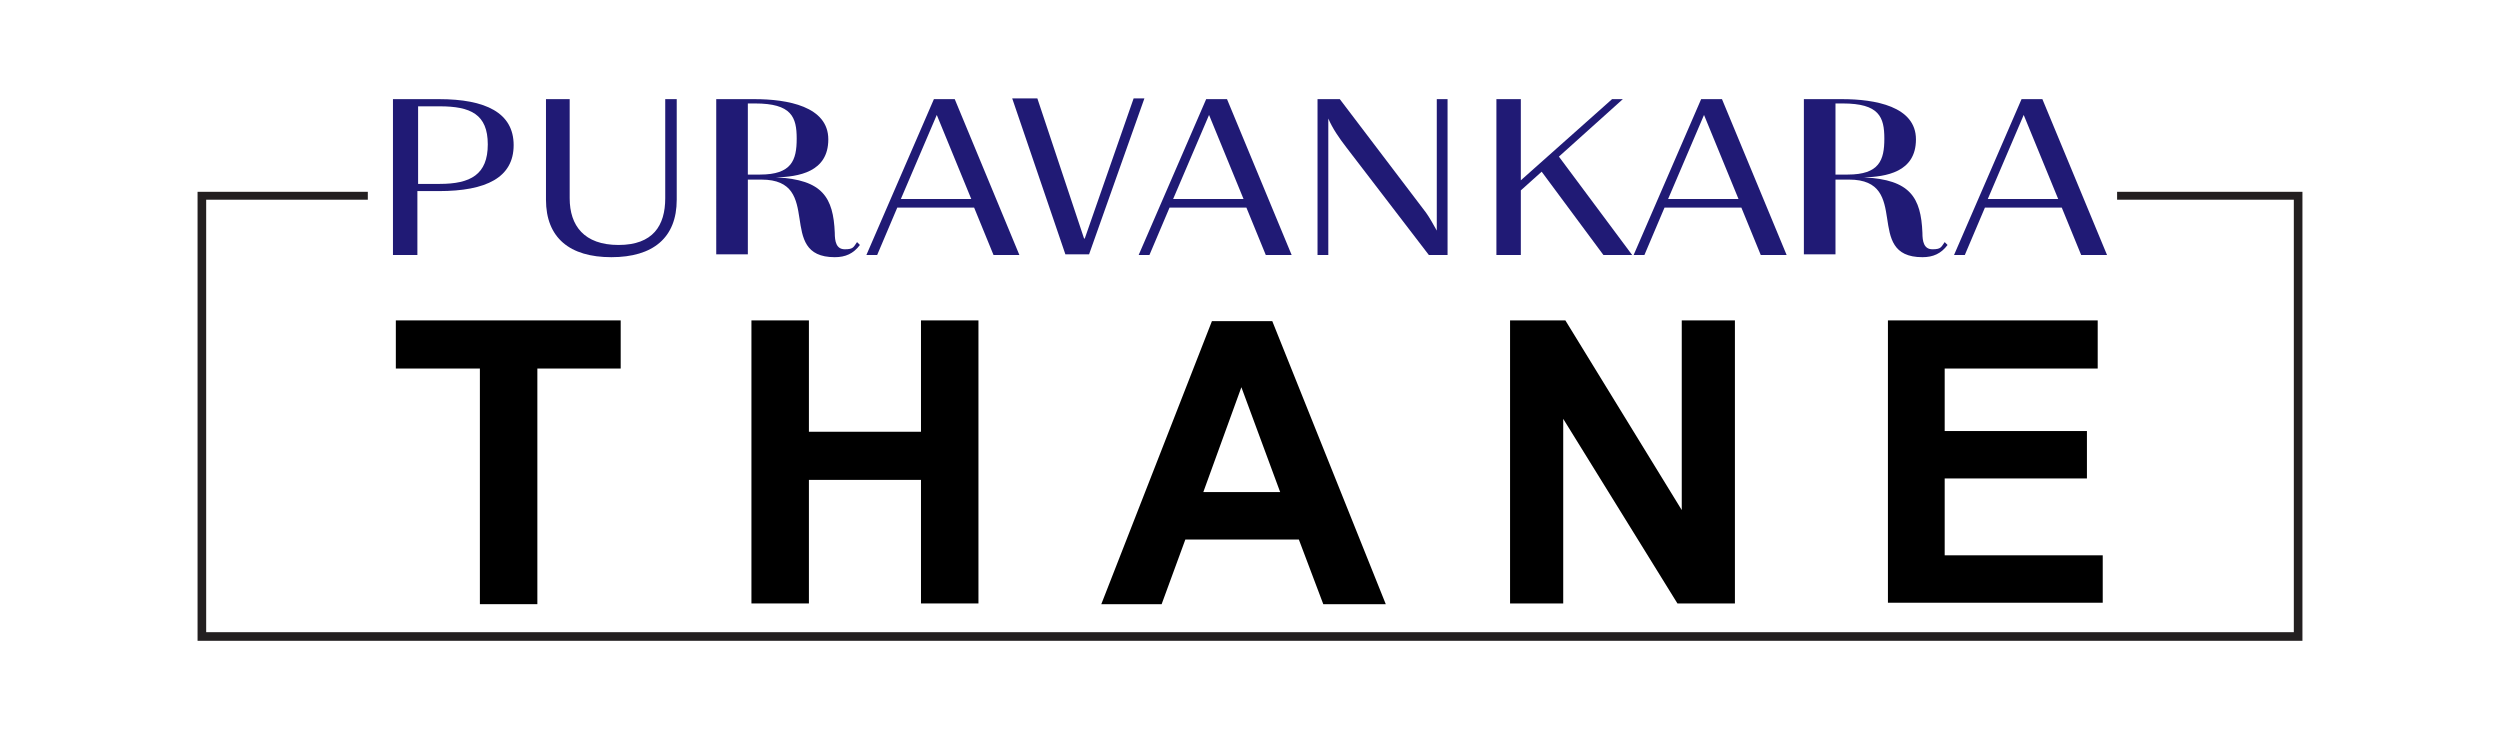
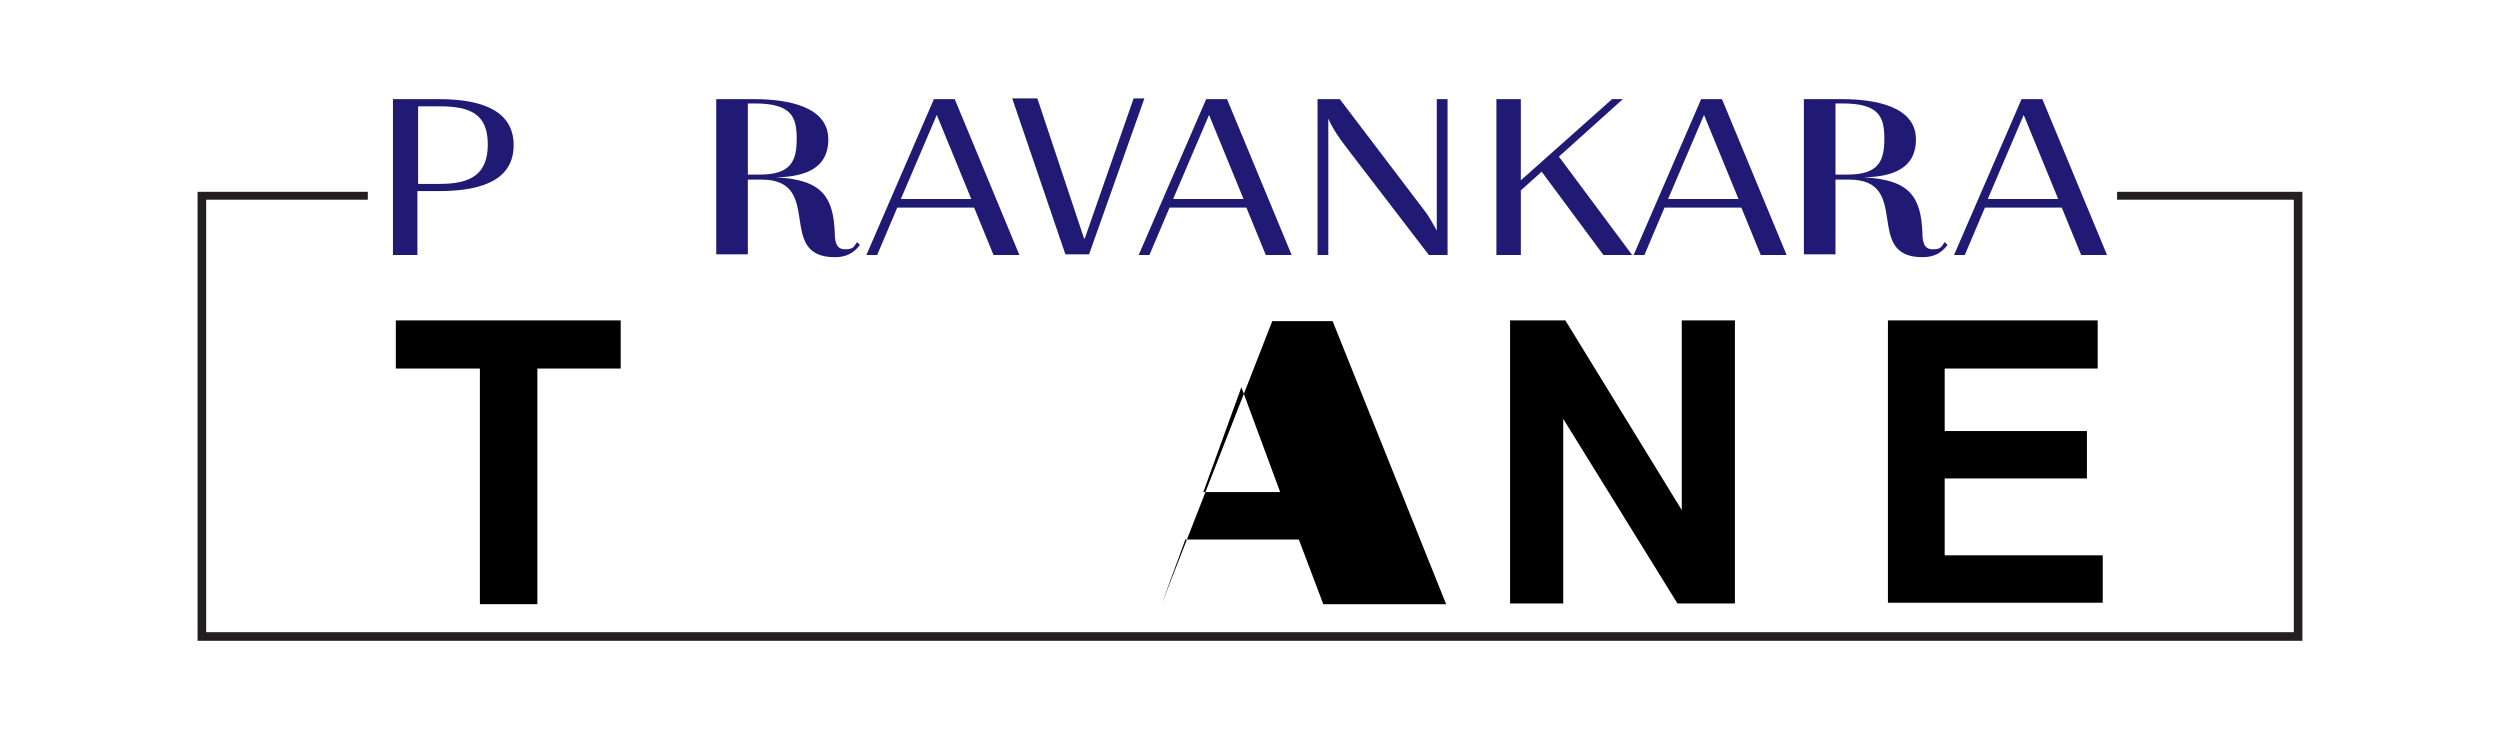
<svg xmlns="http://www.w3.org/2000/svg" version="1.1" viewBox="0 0 348 104">
  <defs>
    <style>
      .cls-1 {
        fill: #201a75;
      }

      .cls-2 {
        fill: #231f20;
      }
    </style>
  </defs>
  <g>
    <g id="Layer_1">
      <polygon class="cls-2" points="320.5 89.2 27.5 89.2 27.5 26.7 51.2 26.7 51.2 27.8 28.7 27.8 28.7 88 319.3 88 319.3 27.8 294.7 27.8 294.7 26.7 320.5 26.7 320.5 89.2" />
      <g>
        <path d="M66.8,84.1v-32.8h-11.7v-6.7h31.3v6.7h-11.6v32.8h-8Z" />
-         <path d="M104.6,84.1v-39.5h8v15.5h15.6v-15.5h8v39.4h-8v-17.2h-15.6v17.2h-8Z" />
-         <path d="M192.9,84.1h-8.7l-3.4-9h-15.8l-3.3,9h-8.4l15.4-39.4h8.4l15.8,39.4ZM178.2,68.5l-5.4-14.6-5.3,14.6h10.7Z" />
+         <path d="M192.9,84.1h-8.7l-3.4-9h-15.8l-3.3,9l15.4-39.4h8.4l15.8,39.4ZM178.2,68.5l-5.4-14.6-5.3,14.6h10.7Z" />
        <path d="M210.2,84.1v-39.5h7.7l16.2,26.4v-26.4h7.4v39.4h-8l-15.9-25.7v25.7h-7.4Z" />
        <path d="M262.8,84.1v-39.5h29.2v6.7h-21.3v8.7h19.8v6.6h-19.8v10.7h22v6.6h-29.9v.2Z" />
      </g>
      <g>
        <path class="cls-1" d="M54.7,13.8h6.4c6.5,0,10.4,1.9,10.4,6.4s-3.8,6.4-10.4,6.4h-3v8.9h-3.4V13.8ZM58.2,14.8v10.8h3c4.3,0,6.7-1.3,6.7-5.5s-2.4-5.3-6.7-5.3h-3Z" />
-         <path class="cls-1" d="M92.6,13.8h1.6v14c0,5.3-3.3,8-9.1,8s-9.1-2.7-9.1-8v-14h3.3v13.8c0,3.8,2,6.5,6.8,6.5s6.5-2.7,6.5-6.5v-13.8Z" />
        <path class="cls-1" d="M108.1,24.7c6.4.3,7.9,2.8,8.1,7.7,0,1.2.2,2.3,1.4,2.3s1.2-.3,1.7-1l.4.4c-.9,1.2-2,1.7-3.5,1.7-8.3,0-1.4-10.8-10.2-10.8h-1.9v10.4h-4.4V13.8h5.3c4.6,0,10.3,1,10.3,5.6s-4.2,5.2-7.3,5.3h0ZM104.2,24.3h1.6c4.4,0,5.1-2,5.1-5s-.7-4.9-5.8-4.9h-1v9.9Z" />
        <path class="cls-1" d="M135.6,28.9h-10.7l-2.8,6.6h-1.5l9.4-21.7h2.9l9,21.7h-3.6l-2.7-6.6ZM125.4,27.7h9.8l-4.8-11.7-5,11.7Z" />
        <path class="cls-1" d="M151,33.2l6.8-19.5h1.5l-7.7,21.7h-3.3l-7.4-21.7h3.5l6.5,19.5Z" />
        <path class="cls-1" d="M173.5,28.9h-10.7l-2.8,6.6h-1.5l9.4-21.7h2.9l9,21.7h-3.6l-2.7-6.6ZM163.3,27.7h9.8l-4.8-11.7-5,11.7Z" />
        <path class="cls-1" d="M186.5,13.8l12,15.8c.5.7,1,1.6,1.5,2.5V13.8h1.5v21.7h-2.6l-11.5-15c-1-1.3-1.9-2.6-2.5-4v19h-1.5V13.8h3.1Z" />
        <path class="cls-1" d="M225.9,13.8l-8.9,8,10.2,13.7h-4l-8.6-11.6-2.9,2.6v9h-3.4V13.8h3.4v11.3l12.7-11.3h1.5Z" />
        <path class="cls-1" d="M242.4,28.9h-10.7l-2.8,6.6h-1.5l9.4-21.7h2.9l9,21.7h-3.6l-2.7-6.6ZM232.2,27.7h9.8l-4.8-11.7-5,11.7Z" />
        <path class="cls-1" d="M259.5,24.7c6.4.3,7.9,2.8,8.1,7.7,0,1.2.2,2.3,1.4,2.3s1.2-.3,1.7-1l.4.4c-.9,1.2-2,1.7-3.5,1.7-8.3,0-1.4-10.8-10.2-10.8h-1.9v10.4h-4.4V13.8h5.3c4.6,0,10.3,1,10.3,5.6s-4.2,5.2-7.3,5.3h0ZM255.6,24.3h1.6c4.4,0,5.1-2,5.1-5s-.7-4.9-5.8-4.9h-1v9.9Z" />
        <path class="cls-1" d="M287,28.9h-10.7l-2.8,6.6h-1.5l9.4-21.7h2.9l9,21.7h-3.6l-2.7-6.6ZM276.7,27.7h9.8l-4.8-11.7-5,11.7Z" />
      </g>
    </g>
  </g>
</svg>